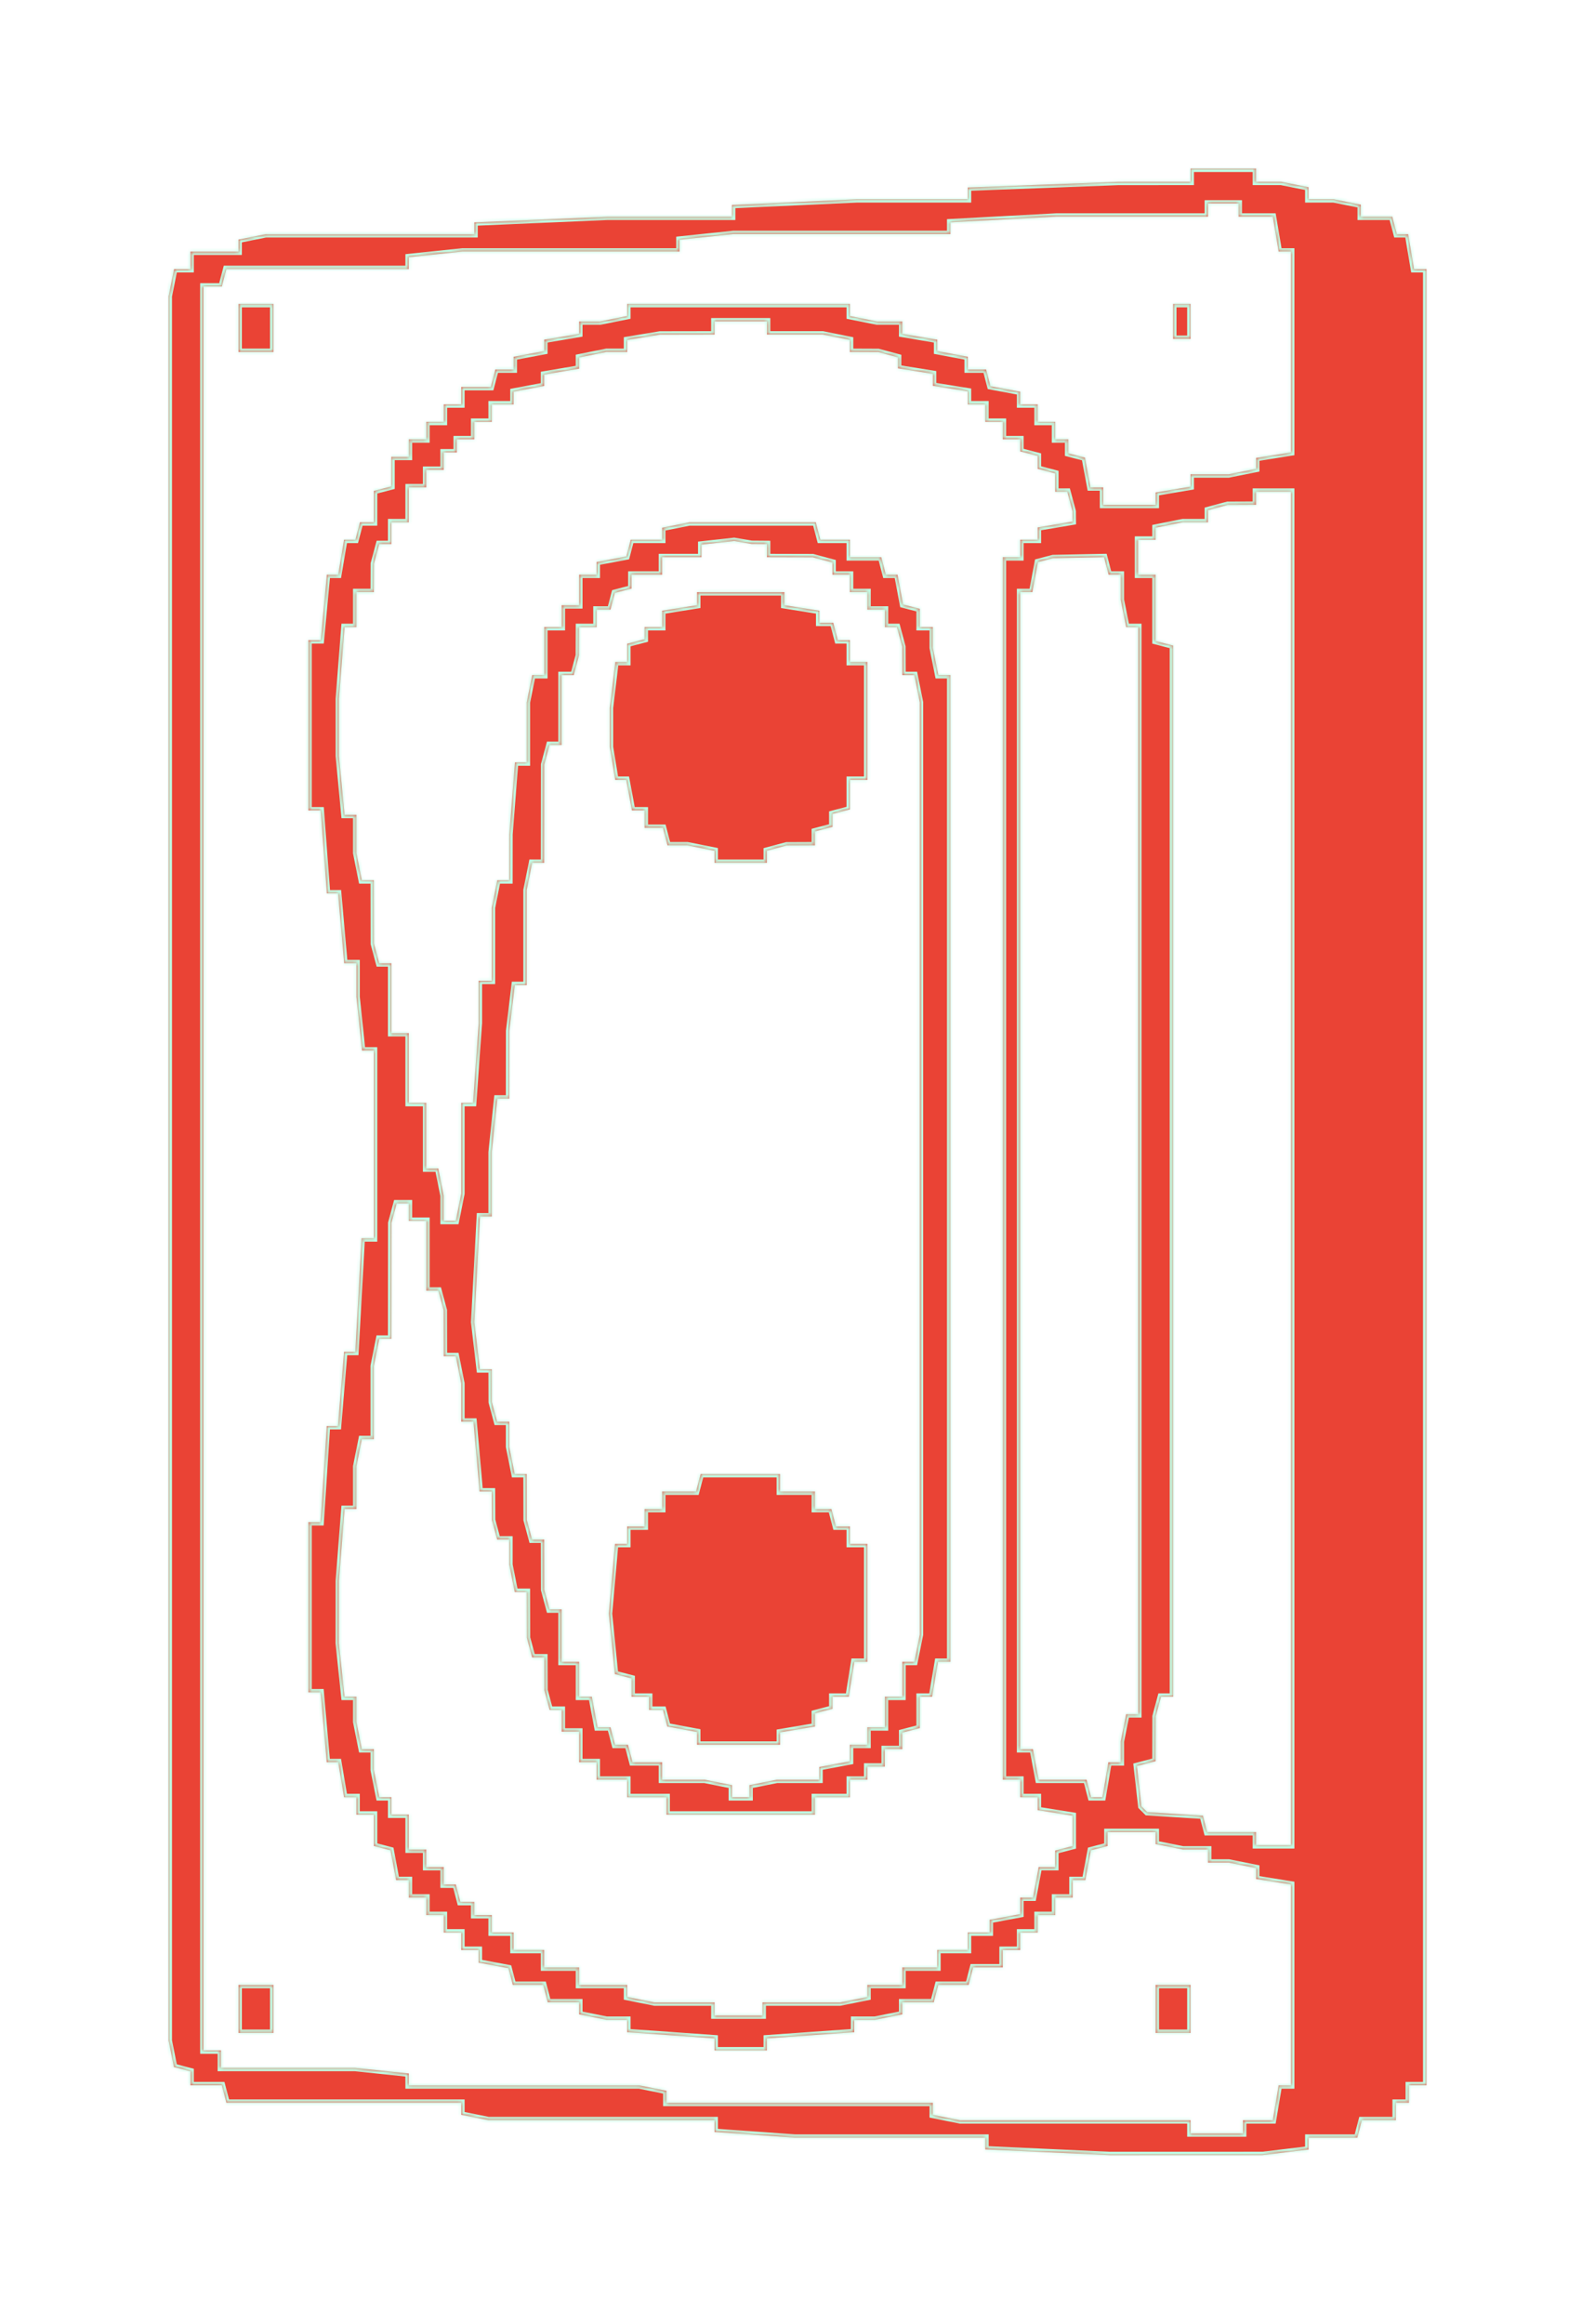
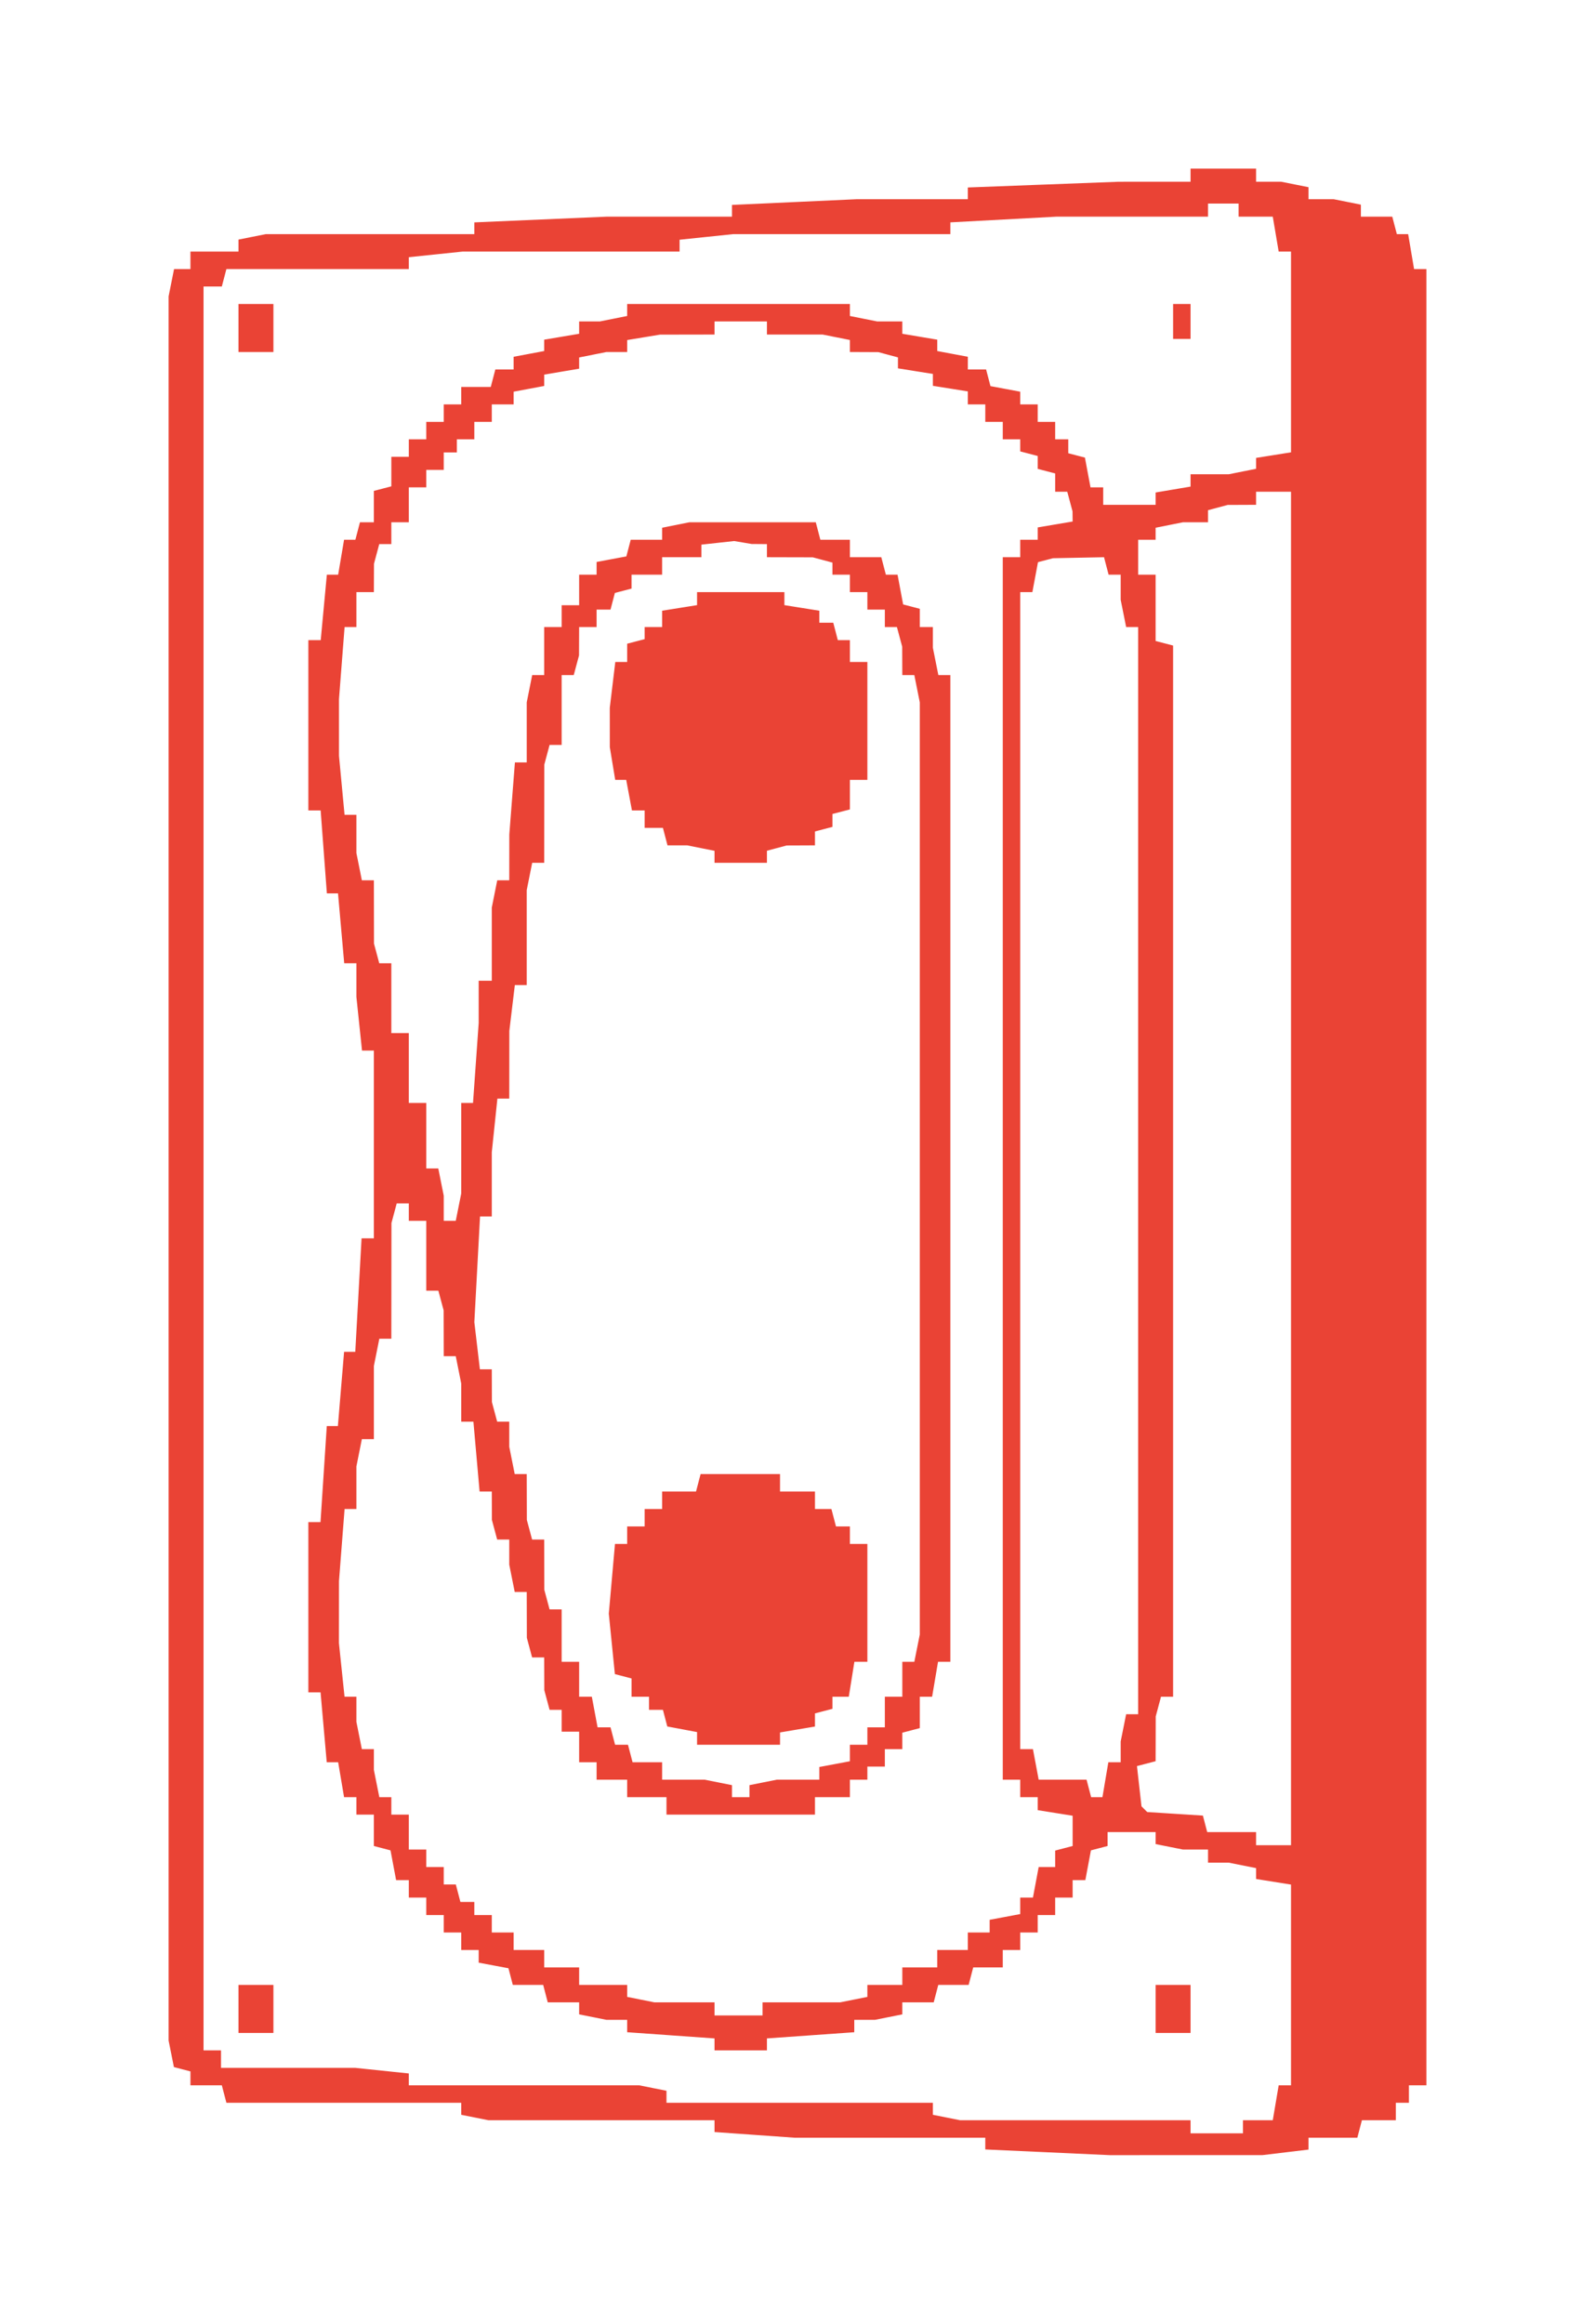
<svg xmlns="http://www.w3.org/2000/svg" width="473" height="689" viewBox="0 0 473 689" fill="none">
  <g filter="url(#filter0_d_305_1186)">
    <mask id="path-1-inside-1_305_1186" fill="white">
-       <path fill-rule="evenodd" clip-rule="evenodd" d="M353.062 47.942V49.884L342.378 49.887L331.693 49.891L309.352 50.738L287.01 51.586V53.323V55.062L270.497 55.067L253.984 55.071L235.529 55.915L217.073 56.759V58.5V60.24H198.499H179.926L160.293 61.089L140.66 61.938V63.678V65.418H109.738H78.817L74.769 66.227L70.722 67.036V68.816V70.596H63.599H56.476V73.185V75.774H54.047H51.619L50.809 79.82L50 83.865V342.446V601.028L50.786 604.958L51.574 608.889L54.024 609.53L56.476 610.171V612.233V614.297H61.13H65.784L66.461 616.886L67.139 619.475H101.957H136.774V621.255V623.035L140.822 623.844L144.869 624.653H178.381H211.892V626.4V628.149L223.748 628.989L235.602 629.831H263.897H292.191V631.571V633.312L310.647 634.156L329.102 635L351.767 634.994L374.432 634.987L381.232 634.17L388.031 633.353V631.593V629.831H395.276H402.52L403.197 627.242L403.875 624.653H408.905H413.934V622.064V619.475H415.877H417.819V616.886V614.297H420.41H423V345.035V75.774H421.171H419.343L418.467 70.596L417.591 65.418H415.914H414.236L413.558 62.829L412.881 60.24H408.228H403.573V58.46V56.68L399.526 55.871L395.478 55.062H391.755H388.031V53.282V51.502L383.984 50.693L379.937 49.884H376.213H372.49V47.942V46H362.776H353.062V47.942ZM367.309 58.298V60.24H372.376H377.442L378.318 65.418L379.193 70.596H381.022H382.851V100.355V130.113L377.67 130.942L372.49 131.77V133.384V134.999L368.442 135.808L364.395 136.617H358.729H353.062V138.445V140.273L347.882 141.148L342.701 142.023V143.851V145.678H334.931H327.16V143.089V140.5H325.275H323.392L322.563 136.089L321.736 131.677L319.267 131.032L316.799 130.386V128.324V126.261H314.856H312.913V123.672V121.082H310.323H307.733V118.493V115.904H305.142H302.552V114.021V112.139L298.138 111.31L293.724 110.483L293.079 108.016L292.433 105.548H289.722H287.01V103.665V101.782L282.477 100.932L277.944 100.081V98.398V96.714L272.764 95.839L267.583 94.964V93.136V91.308H263.86H260.136L256.089 90.499L252.042 89.69V87.91V86.13H219.016H185.99V87.91V89.69L181.942 90.499L177.895 91.308H174.819H171.743V93.136V94.964L166.562 95.839L161.382 96.714V98.398V100.081L156.849 100.932L152.316 101.782V103.665V105.548H149.604H146.893L146.216 108.137L145.539 110.726H141.156H136.774V113.315V115.904H134.184H131.594V118.493V121.082H129.003H126.413V123.672V126.261H123.823H121.233V128.85V131.439H118.642H116.052V135.818V140.199L113.462 140.876L110.872 141.553V146.204V150.857H108.807H106.744L106.067 153.446L105.389 156.035H103.711H102.033L101.158 161.213L100.282 166.391H98.607H96.929L96.019 176.1L95.108 185.809H93.277H91.444V211.052V236.295H93.267H95.088L96.011 248.593L96.933 260.891H98.587H100.241L101.158 271.247L102.075 281.604H103.883H105.691V286.591V291.581L106.522 299.537L107.355 307.494H109.113H110.872V335.326V363.159H109.047H107.221L106.289 379.988L105.358 396.816H103.698H102.039L101.12 407.82L100.203 418.823H98.556H96.909L95.977 433.063L95.046 447.303H93.246H91.444V472.546V497.789H93.252H95.061L95.977 508.146L96.894 518.502H98.588H100.282L101.158 523.68L102.033 528.858H103.862H105.691V531.447V534.036H108.281H110.872V538.689V543.34L113.34 543.986L115.809 544.631L116.636 549.042L117.465 553.454H119.348H121.233V556.043V558.632H123.823H126.413V561.221V563.81H129.003H131.594V566.399V568.988H134.184H136.774V571.577V574.166H139.365H141.955V576.05V577.932L146.369 578.761L150.783 579.588L151.427 582.055L152.074 584.523H156.577H161.08L161.758 587.112L162.435 589.701H167.088H171.743V591.481V593.261L175.79 594.07L179.838 594.879H182.914H185.99V596.717V598.555L198.941 599.473L211.892 600.391V602.166V603.94H219.663H227.434V602.166V600.391L240.385 599.473L253.337 598.555V596.717V594.879H256.413H259.489L263.536 594.07L267.583 593.261V591.481V589.701H272.238H276.892L277.569 587.112L278.246 584.523H282.749H287.253L287.93 581.933L288.607 579.344H292.99H297.372V576.755V574.166H299.962H302.552V571.577V568.988H305.142H307.733V566.399V563.81H310.323H312.913V561.221V558.632H315.503H318.094V556.043V553.454H319.978H321.861L322.69 549.042L323.518 544.631L325.986 543.986L328.455 543.34V541.278V539.214H335.578H342.701V540.994V542.774L346.749 543.583L350.796 544.392H354.52H358.243V546.334V548.276H361.319H364.395L368.442 549.085L372.49 549.894V551.508V553.123L377.67 553.951L382.851 554.78V584.538V614.297H381.022H379.193L378.318 619.475L377.442 624.653H373.023H368.604V626.595V628.536H360.833H353.062V626.595V624.653H318.903H284.744L280.697 623.844L276.649 623.035V621.255V619.475H237.148H197.646V617.695V615.915L193.599 615.106L189.551 614.297H155.392H121.233V612.539V610.782L113.271 609.95L105.311 609.119H85.426H65.542V606.529V603.94H62.951H60.361V342.446V80.952H63.073H65.784L66.461 78.363L67.139 75.774H94.186H121.233V74.016V72.26L129.194 71.427L137.154 70.596H169.343H201.531V68.838V67.081L209.492 66.249L217.452 65.418H249.642H281.83V63.675V61.932L297.575 61.086L313.32 60.24H335.781H358.243V58.298V56.356H362.776H367.309V58.298ZM70.722 93.25V100.37H75.903H81.083V93.25V86.13H75.903H70.722V93.25ZM347.882 91.308V96.487H350.472H353.062V91.308V86.13H350.472H347.882V91.308ZM227.434 93.25V95.192H235.691H243.947L247.994 96.001L252.042 96.81V98.59V100.37L256.251 100.388L260.46 100.405L263.374 101.186L266.288 101.966V103.592V105.217L271.469 106.045L276.649 106.874V108.634V110.395L281.83 111.223L287.01 112.052V113.978V115.904H289.601H292.191V118.493V121.082H294.781H297.372V123.672V126.261H299.962H302.552V128.051V129.843L305.142 130.52L307.733 131.197V133.109V135.021L310.323 135.698L312.913 136.375V139.084V141.795H314.704H316.497L317.278 144.708L318.059 147.62L318.076 149.124L318.094 150.629L312.913 151.504L307.733 152.379V154.207V156.035H305.142H302.552V158.624V161.213H299.962H297.372V342.446V523.68H299.962H302.552V526.269V528.858H305.142H307.733V530.784V532.711L312.913 533.539L318.094 534.367V538.853V543.34L315.503 544.017L312.913 544.694V547.133V549.57H310.467H308.021L307.171 554.101L306.32 558.632H304.436H302.552V561.077V563.521L298.019 564.372L293.486 565.223V567.105V568.988H290.248H287.01V571.577V574.166H282.477H277.944V576.755V579.344H272.764H267.583V581.933V584.523H262.403H257.222V586.302V588.082L253.175 588.892L249.128 589.701H237.633H226.139V591.642V593.584H219.016H211.892V591.642V589.701H202.988H194.084L190.037 588.892L185.99 588.082V586.302V584.523H178.866H171.743V581.933V579.344H166.562H161.382V576.755V574.166H156.849H152.316V571.577V568.988H149.078H145.84V566.399V563.81H143.25H140.66V561.868V559.927H138.595H136.532L135.855 557.337L135.177 554.748H133.385H131.594V552.159V549.57H129.003H126.413V546.981V544.392H123.823H121.233V539.214V534.036H118.642H116.052V531.447V528.858H114.271H112.49L111.681 524.813L110.872 520.767V517.693V514.618H109.091H107.31L106.5 510.573L105.691 506.527V502.806V499.084H103.932H102.175L101.342 491.126L100.51 483.17L100.518 473.974L100.526 464.779L101.357 454.099L102.189 443.419H103.94H105.691V437.108V430.798L106.5 426.752L107.31 422.707H109.091H110.872V411.865V401.024L111.681 396.978L112.49 392.933H114.271H116.052L116.07 375.78L116.087 358.628L116.868 355.715L117.649 352.802H119.441H121.233V355.392V357.981H123.823H126.413V368.337V378.693H128.204H129.997L130.778 381.606L131.559 384.518L131.576 391.315L131.594 398.111H133.375H135.155L135.965 402.156L136.774 406.202V411.865V417.529H138.582H140.39L141.307 427.885L142.224 438.241H144.032H145.84L145.858 442.448L145.875 446.656L146.656 449.568L147.437 452.481H149.23H151.021V456.203V459.924L151.83 463.97L152.64 468.015H154.421H156.201L156.22 474.811L156.236 481.608L157.017 484.52L157.798 487.433H159.591H161.382L161.4 492.288L161.417 497.142L162.198 500.055L162.979 502.967H164.771H166.562V506.204V509.44H169.153H171.743V513.971V518.502H174.333H176.924V521.091V523.68H181.457H185.99V526.269V528.858H191.818H197.646V531.447V534.036H219.663H241.681V531.447V528.858H246.861H252.042V526.269V523.68H254.632H257.222V521.738V519.796H259.812H262.403V517.207V514.618H264.993H267.583V512.181V509.742L270.174 509.065L272.764 508.388V503.736V499.084H274.593H276.421L277.297 493.906L278.172 488.728H280.001H281.83V342.446V196.165H280.049H278.268L277.459 192.12L276.649 188.074V185V181.925H274.707H272.764V179.214V176.505L270.295 175.859L267.827 175.214L266.999 170.803L266.17 166.391H264.437H262.705L262.027 163.802L261.35 161.213H256.696H252.042V158.624V156.035H247.66H243.277L242.6 153.446L241.923 150.857H223.185H204.445L200.398 151.666L196.351 152.475V154.255V156.035H191.696H187.043L186.396 158.502L185.751 160.969L181.337 161.797L176.924 162.625V164.507V166.391H174.333H171.743V170.922V175.452H169.153H166.562V178.689V181.925H163.972H161.382V189.045V196.165H159.601H157.82L157.011 200.21L156.201 204.256V213.156V222.055H154.45H152.699L151.868 232.735L151.036 243.415L151.029 250.211L151.021 257.008H149.24H147.459L146.65 261.053L145.84 265.098V275.94V286.782H143.898H141.955V293.055V299.33L141.113 311.178L140.272 323.028H138.523H136.774V336.459V349.89L135.965 353.935L135.155 357.981H133.375H131.594V354.259V350.537L130.784 346.492L129.975 342.446H128.194H126.413V332.737V323.028H123.823H121.233V312.672V302.316H118.642H116.052V291.96V281.604H114.261H112.468L111.687 278.691L110.906 275.778L110.89 266.393L110.872 257.008H109.091H107.31L106.5 252.962L105.691 248.917V243.253V237.59H103.936H102.18L101.355 228.852L100.529 220.114L100.527 211.699L100.526 203.285L101.357 192.605L102.189 181.925H103.94H105.691V176.747V171.569H108.281H110.872L110.89 167.362L110.906 163.155L111.687 160.242L112.468 157.329H114.261H116.052V154.093V150.857H118.642H121.233V145.678V140.5H123.823H126.413V137.911V135.322H129.003H131.594V132.733V130.144H133.536H135.479V128.202V126.261H138.069H140.66V123.672V121.082H143.25H145.84V118.493V115.904H149.078H152.316V114.021V112.139L156.849 111.288L161.382 110.438V108.755V107.071L166.562 106.195L171.743 105.32V103.654V101.988L175.79 101.179L179.838 100.37H182.914H185.99V98.598V96.826L190.846 96.023L195.703 95.22L203.798 95.206L211.892 95.192V93.25V91.308H219.663H227.434V93.25ZM382.851 342.446V543.098H377.67H372.49V541.156V539.214H365.245H358.001L357.361 536.769L356.721 534.323L348.466 533.798L340.211 533.272L339.361 532.423L338.512 531.575L337.839 525.61L337.167 519.646L339.934 518.923L342.701 518.2L342.72 511.554L342.736 504.909L343.517 501.997L344.298 499.084H346.091H347.882V343.245V187.405L345.292 186.728L342.701 186.051V176.221V166.391H340.111H337.521V161.213V156.035H340.111H342.701V154.255V152.475L346.749 151.666L350.796 150.857H354.52H358.243V149.066V147.275L361.157 146.494L364.071 145.713L368.28 145.697L372.49 145.678V143.737V141.795H377.67H382.851V342.446ZM225.168 157.311L227.434 157.329V159.271V161.213L234.233 161.231L241.033 161.248L243.947 162.028L246.861 162.809V164.601V166.391H249.451H252.042V168.98V171.569H254.632H257.222V174.158V176.747H259.812H262.403V179.336V181.925H264.194H265.986L266.767 184.838L267.548 187.75L267.565 191.958L267.583 196.165H269.364H271.145L271.954 200.21L272.764 204.256V342.446V480.637L271.954 484.682L271.145 488.728H269.364H267.583V493.906V499.084H264.993H262.403V503.615V508.146H259.812H257.222V510.735V513.324H254.632H252.042V515.769V518.213L247.509 519.064L242.976 519.914V521.796V523.68H236.662H230.348L226.301 524.489L222.253 525.298V527.078V528.858H219.663H217.073V527.078V525.298L213.026 524.489L208.978 523.68H202.664H196.351V521.091V518.502H191.969H187.586L186.909 515.913L186.232 513.324H184.319H182.406L181.729 510.735L181.051 508.146H179.132H177.212L176.362 503.615L175.511 499.084H173.627H171.743V493.906V488.728H169.153H166.562V480.96V473.193H164.771H162.979L162.198 470.281L161.417 467.368L161.4 459.924L161.382 452.481H159.591H157.798L157.017 449.568L156.236 446.656L156.22 439.859L156.201 433.063H154.421H152.64L151.83 429.018L151.021 424.972V421.251V417.529H149.23H147.437L146.656 414.616L145.875 411.703L145.858 406.849L145.84 401.994H144.076H142.311L141.49 395.004L140.667 388.015L141.511 372.35L142.352 356.686H144.097H145.84V347.167V337.648L146.672 329.691L147.505 321.734H149.262H151.021L151.032 311.701L151.043 301.669L151.86 294.872L152.677 288.076H154.439H156.201V273.998V259.92L157.011 255.875L157.82 251.829H159.601H161.382L161.4 237.266L161.417 222.703L162.198 219.79L162.979 216.877H164.771H166.562V206.521V196.165H168.354H170.146L170.927 193.252L171.708 190.34L171.725 186.132L171.743 181.925H174.333H176.924V179.336V176.747H178.988H181.051L181.697 174.277L182.344 171.808L184.814 171.162L187.285 170.517V168.454V166.391H191.818H196.351V163.802V161.213H202.179H208.007V159.349V157.486L212.864 156.952L217.72 156.42L220.311 156.857L222.901 157.294L225.168 157.311ZM328.079 163.802L328.757 166.391H330.549H332.34V170.113V173.834L333.15 177.88L333.959 181.925H335.74H337.521V343.094V504.262H335.74H333.959L333.15 508.307L332.34 512.353V515.427V518.502H330.512H328.683L327.807 523.68L326.932 528.858H325.255H323.576L322.899 526.269L322.221 523.68H315.121H308.021L307.171 519.149L306.32 514.618H304.436H302.552V343.094V171.569H304.351H306.149L306.983 167.125L307.817 162.681L310.042 162.097L312.266 161.513L319.834 161.363L327.402 161.213L328.079 163.802ZM206.712 173.495V175.422L201.531 176.25L196.351 177.078V179.502V181.925H193.76H191.17V183.716V185.507L188.58 186.184L185.99 186.861V189.571V192.281H184.227H182.466L181.648 199.078L180.831 205.874L180.835 211.699L180.838 217.525L181.64 222.379L182.443 227.234H184.073H185.701L186.552 231.764L187.403 236.295H189.286H191.17V238.884V241.473H193.882H196.593L197.27 244.062L197.948 246.651H200.873H203.798L207.845 247.46L211.892 248.27V250.05V251.829H219.663H227.434V250.039V248.248L230.348 247.467L233.262 246.686L237.471 246.67L241.681 246.651V244.588V242.526L244.271 241.849L246.861 241.172V239.26V237.348L249.451 236.671L252.042 235.994V231.613V227.234H254.632H257.222V209.757V192.281H254.632H252.042V189.045V185.809H250.25H248.458L247.781 183.22L247.103 180.631H245.04H242.976V178.855V177.078L237.795 176.25L232.615 175.422V173.495V171.569H219.663H206.712V173.495ZM207.087 435.652L206.41 438.241H201.38H196.351V440.83V443.419H193.76H191.17V446.008V448.597H188.58H185.99V451.186V453.775H184.182H182.374L181.458 464.114L180.542 474.453L181.442 483.412L182.342 492.372L184.814 493.018L187.285 493.664V496.373V499.084H189.875H192.465V501.026V502.967H194.53H196.593L197.239 505.435L197.884 507.902L202.298 508.729L206.712 509.558V511.44V513.324H219.016H231.319V511.496V509.668L236.5 508.793L241.681 507.918V505.968V504.02L244.271 503.343L246.861 502.666V500.874V499.084H249.286H251.71L252.539 493.906L253.368 488.728H255.295H257.222V471.252V453.775H254.632H252.042V451.186V448.597H249.977H247.914L247.237 446.008L246.559 443.419H244.119H241.681V440.83V438.241H236.5H231.319V435.652V433.063H219.541H207.765L207.087 435.652ZM70.722 591.642V598.762H75.903H81.083V591.642V584.523H75.903H70.722V591.642ZM342.701 591.642V598.762H347.882H353.062V591.642V584.523H347.882H342.701V591.642Z" />
-     </mask>
+       </mask>
    <path fill-rule="evenodd" clip-rule="evenodd" d="M353.062 47.942V49.884L342.378 49.887L331.693 49.891L309.352 50.738L287.01 51.586V53.323V55.062L270.497 55.067L253.984 55.071L235.529 55.915L217.073 56.759V58.5V60.24H198.499H179.926L160.293 61.089L140.66 61.938V63.678V65.418H109.738H78.817L74.769 66.227L70.722 67.036V68.816V70.596H63.599H56.476V73.185V75.774H54.047H51.619L50.809 79.82L50 83.865V342.446V601.028L50.786 604.958L51.574 608.889L54.024 609.53L56.476 610.171V612.233V614.297H61.13H65.784L66.461 616.886L67.139 619.475H101.957H136.774V621.255V623.035L140.822 623.844L144.869 624.653H178.381H211.892V626.4V628.149L223.748 628.989L235.602 629.831H263.897H292.191V631.571V633.312L310.647 634.156L329.102 635L351.767 634.994L374.432 634.987L381.232 634.17L388.031 633.353V631.593V629.831H395.276H402.52L403.197 627.242L403.875 624.653H408.905H413.934V622.064V619.475H415.877H417.819V616.886V614.297H420.41H423V345.035V75.774H421.171H419.343L418.467 70.596L417.591 65.418H415.914H414.236L413.558 62.829L412.881 60.24H408.228H403.573V58.46V56.68L399.526 55.871L395.478 55.062H391.755H388.031V53.282V51.502L383.984 50.693L379.937 49.884H376.213H372.49V47.942V46H362.776H353.062V47.942ZM367.309 58.298V60.24H372.376H377.442L378.318 65.418L379.193 70.596H381.022H382.851V100.355V130.113L377.67 130.942L372.49 131.77V133.384V134.999L368.442 135.808L364.395 136.617H358.729H353.062V138.445V140.273L347.882 141.148L342.701 142.023V143.851V145.678H334.931H327.16V143.089V140.5H325.275H323.392L322.563 136.089L321.736 131.677L319.267 131.032L316.799 130.386V128.324V126.261H314.856H312.913V123.672V121.082H310.323H307.733V118.493V115.904H305.142H302.552V114.021V112.139L298.138 111.31L293.724 110.483L293.079 108.016L292.433 105.548H289.722H287.01V103.665V101.782L282.477 100.932L277.944 100.081V98.398V96.714L272.764 95.839L267.583 94.964V93.136V91.308H263.86H260.136L256.089 90.499L252.042 89.69V87.91V86.13H219.016H185.99V87.91V89.69L181.942 90.499L177.895 91.308H174.819H171.743V93.136V94.964L166.562 95.839L161.382 96.714V98.398V100.081L156.849 100.932L152.316 101.782V103.665V105.548H149.604H146.893L146.216 108.137L145.539 110.726H141.156H136.774V113.315V115.904H134.184H131.594V118.493V121.082H129.003H126.413V123.672V126.261H123.823H121.233V128.85V131.439H118.642H116.052V135.818V140.199L113.462 140.876L110.872 141.553V146.204V150.857H108.807H106.744L106.067 153.446L105.389 156.035H103.711H102.033L101.158 161.213L100.282 166.391H98.607H96.929L96.019 176.1L95.108 185.809H93.277H91.444V211.052V236.295H93.267H95.088L96.011 248.593L96.933 260.891H98.587H100.241L101.158 271.247L102.075 281.604H103.883H105.691V286.591V291.581L106.522 299.537L107.355 307.494H109.113H110.872V335.326V363.159H109.047H107.221L106.289 379.988L105.358 396.816H103.698H102.039L101.12 407.82L100.203 418.823H98.556H96.909L95.977 433.063L95.046 447.303H93.246H91.444V472.546V497.789H93.252H95.061L95.977 508.146L96.894 518.502H98.588H100.282L101.158 523.68L102.033 528.858H103.862H105.691V531.447V534.036H108.281H110.872V538.689V543.34L113.34 543.986L115.809 544.631L116.636 549.042L117.465 553.454H119.348H121.233V556.043V558.632H123.823H126.413V561.221V563.81H129.003H131.594V566.399V568.988H134.184H136.774V571.577V574.166H139.365H141.955V576.05V577.932L146.369 578.761L150.783 579.588L151.427 582.055L152.074 584.523H156.577H161.08L161.758 587.112L162.435 589.701H167.088H171.743V591.481V593.261L175.79 594.07L179.838 594.879H182.914H185.99V596.717V598.555L198.941 599.473L211.892 600.391V602.166V603.94H219.663H227.434V602.166V600.391L240.385 599.473L253.337 598.555V596.717V594.879H256.413H259.489L263.536 594.07L267.583 593.261V591.481V589.701H272.238H276.892L277.569 587.112L278.246 584.523H282.749H287.253L287.93 581.933L288.607 579.344H292.99H297.372V576.755V574.166H299.962H302.552V571.577V568.988H305.142H307.733V566.399V563.81H310.323H312.913V561.221V558.632H315.503H318.094V556.043V553.454H319.978H321.861L322.69 549.042L323.518 544.631L325.986 543.986L328.455 543.34V541.278V539.214H335.578H342.701V540.994V542.774L346.749 543.583L350.796 544.392H354.52H358.243V546.334V548.276H361.319H364.395L368.442 549.085L372.49 549.894V551.508V553.123L377.67 553.951L382.851 554.78V584.538V614.297H381.022H379.193L378.318 619.475L377.442 624.653H373.023H368.604V626.595V628.536H360.833H353.062V626.595V624.653H318.903H284.744L280.697 623.844L276.649 623.035V621.255V619.475H237.148H197.646V617.695V615.915L193.599 615.106L189.551 614.297H155.392H121.233V612.539V610.782L113.271 609.95L105.311 609.119H85.426H65.542V606.529V603.94H62.951H60.361V342.446V80.952H63.073H65.784L66.461 78.363L67.139 75.774H94.186H121.233V74.016V72.26L129.194 71.427L137.154 70.596H169.343H201.531V68.838V67.081L209.492 66.249L217.452 65.418H249.642H281.83V63.675V61.932L297.575 61.086L313.32 60.24H335.781H358.243V58.298V56.356H362.776H367.309V58.298ZM70.722 93.25V100.37H75.903H81.083V93.25V86.13H75.903H70.722V93.25ZM347.882 91.308V96.487H350.472H353.062V91.308V86.13H350.472H347.882V91.308ZM227.434 93.25V95.192H235.691H243.947L247.994 96.001L252.042 96.81V98.59V100.37L256.251 100.388L260.46 100.405L263.374 101.186L266.288 101.966V103.592V105.217L271.469 106.045L276.649 106.874V108.634V110.395L281.83 111.223L287.01 112.052V113.978V115.904H289.601H292.191V118.493V121.082H294.781H297.372V123.672V126.261H299.962H302.552V128.051V129.843L305.142 130.52L307.733 131.197V133.109V135.021L310.323 135.698L312.913 136.375V139.084V141.795H314.704H316.497L317.278 144.708L318.059 147.62L318.076 149.124L318.094 150.629L312.913 151.504L307.733 152.379V154.207V156.035H305.142H302.552V158.624V161.213H299.962H297.372V342.446V523.68H299.962H302.552V526.269V528.858H305.142H307.733V530.784V532.711L312.913 533.539L318.094 534.367V538.853V543.34L315.503 544.017L312.913 544.694V547.133V549.57H310.467H308.021L307.171 554.101L306.32 558.632H304.436H302.552V561.077V563.521L298.019 564.372L293.486 565.223V567.105V568.988H290.248H287.01V571.577V574.166H282.477H277.944V576.755V579.344H272.764H267.583V581.933V584.523H262.403H257.222V586.302V588.082L253.175 588.892L249.128 589.701H237.633H226.139V591.642V593.584H219.016H211.892V591.642V589.701H202.988H194.084L190.037 588.892L185.99 588.082V586.302V584.523H178.866H171.743V581.933V579.344H166.562H161.382V576.755V574.166H156.849H152.316V571.577V568.988H149.078H145.84V566.399V563.81H143.25H140.66V561.868V559.927H138.595H136.532L135.855 557.337L135.177 554.748H133.385H131.594V552.159V549.57H129.003H126.413V546.981V544.392H123.823H121.233V539.214V534.036H118.642H116.052V531.447V528.858H114.271H112.49L111.681 524.813L110.872 520.767V517.693V514.618H109.091H107.31L106.5 510.573L105.691 506.527V502.806V499.084H103.932H102.175L101.342 491.126L100.51 483.17L100.518 473.974L100.526 464.779L101.357 454.099L102.189 443.419H103.94H105.691V437.108V430.798L106.5 426.752L107.31 422.707H109.091H110.872V411.865V401.024L111.681 396.978L112.49 392.933H114.271H116.052L116.07 375.78L116.087 358.628L116.868 355.715L117.649 352.802H119.441H121.233V355.392V357.981H123.823H126.413V368.337V378.693H128.204H129.997L130.778 381.606L131.559 384.518L131.576 391.315L131.594 398.111H133.375H135.155L135.965 402.156L136.774 406.202V411.865V417.529H138.582H140.39L141.307 427.885L142.224 438.241H144.032H145.84L145.858 442.448L145.875 446.656L146.656 449.568L147.437 452.481H149.23H151.021V456.203V459.924L151.83 463.97L152.64 468.015H154.421H156.201L156.22 474.811L156.236 481.608L157.017 484.52L157.798 487.433H159.591H161.382L161.4 492.288L161.417 497.142L162.198 500.055L162.979 502.967H164.771H166.562V506.204V509.44H169.153H171.743V513.971V518.502H174.333H176.924V521.091V523.68H181.457H185.99V526.269V528.858H191.818H197.646V531.447V534.036H219.663H241.681V531.447V528.858H246.861H252.042V526.269V523.68H254.632H257.222V521.738V519.796H259.812H262.403V517.207V514.618H264.993H267.583V512.181V509.742L270.174 509.065L272.764 508.388V503.736V499.084H274.593H276.421L277.297 493.906L278.172 488.728H280.001H281.83V342.446V196.165H280.049H278.268L277.459 192.12L276.649 188.074V185V181.925H274.707H272.764V179.214V176.505L270.295 175.859L267.827 175.214L266.999 170.803L266.17 166.391H264.437H262.705L262.027 163.802L261.35 161.213H256.696H252.042V158.624V156.035H247.66H243.277L242.6 153.446L241.923 150.857H223.185H204.445L200.398 151.666L196.351 152.475V154.255V156.035H191.696H187.043L186.396 158.502L185.751 160.969L181.337 161.797L176.924 162.625V164.507V166.391H174.333H171.743V170.922V175.452H169.153H166.562V178.689V181.925H163.972H161.382V189.045V196.165H159.601H157.82L157.011 200.21L156.201 204.256V213.156V222.055H154.45H152.699L151.868 232.735L151.036 243.415L151.029 250.211L151.021 257.008H149.24H147.459L146.65 261.053L145.84 265.098V275.94V286.782H143.898H141.955V293.055V299.33L141.113 311.178L140.272 323.028H138.523H136.774V336.459V349.89L135.965 353.935L135.155 357.981H133.375H131.594V354.259V350.537L130.784 346.492L129.975 342.446H128.194H126.413V332.737V323.028H123.823H121.233V312.672V302.316H118.642H116.052V291.96V281.604H114.261H112.468L111.687 278.691L110.906 275.778L110.89 266.393L110.872 257.008H109.091H107.31L106.5 252.962L105.691 248.917V243.253V237.59H103.936H102.18L101.355 228.852L100.529 220.114L100.527 211.699L100.526 203.285L101.357 192.605L102.189 181.925H103.94H105.691V176.747V171.569H108.281H110.872L110.89 167.362L110.906 163.155L111.687 160.242L112.468 157.329H114.261H116.052V154.093V150.857H118.642H121.233V145.678V140.5H123.823H126.413V137.911V135.322H129.003H131.594V132.733V130.144H133.536H135.479V128.202V126.261H138.069H140.66V123.672V121.082H143.25H145.84V118.493V115.904H149.078H152.316V114.021V112.139L156.849 111.288L161.382 110.438V108.755V107.071L166.562 106.195L171.743 105.32V103.654V101.988L175.79 101.179L179.838 100.37H182.914H185.99V98.598V96.826L190.846 96.023L195.703 95.22L203.798 95.206L211.892 95.192V93.25V91.308H219.663H227.434V93.25ZM382.851 342.446V543.098H377.67H372.49V541.156V539.214H365.245H358.001L357.361 536.769L356.721 534.323L348.466 533.798L340.211 533.272L339.361 532.423L338.512 531.575L337.839 525.61L337.167 519.646L339.934 518.923L342.701 518.2L342.72 511.554L342.736 504.909L343.517 501.997L344.298 499.084H346.091H347.882V343.245V187.405L345.292 186.728L342.701 186.051V176.221V166.391H340.111H337.521V161.213V156.035H340.111H342.701V154.255V152.475L346.749 151.666L350.796 150.857H354.52H358.243V149.066V147.275L361.157 146.494L364.071 145.713L368.28 145.697L372.49 145.678V143.737V141.795H377.67H382.851V342.446ZM225.168 157.311L227.434 157.329V159.271V161.213L234.233 161.231L241.033 161.248L243.947 162.028L246.861 162.809V164.601V166.391H249.451H252.042V168.98V171.569H254.632H257.222V174.158V176.747H259.812H262.403V179.336V181.925H264.194H265.986L266.767 184.838L267.548 187.75L267.565 191.958L267.583 196.165H269.364H271.145L271.954 200.21L272.764 204.256V342.446V480.637L271.954 484.682L271.145 488.728H269.364H267.583V493.906V499.084H264.993H262.403V503.615V508.146H259.812H257.222V510.735V513.324H254.632H252.042V515.769V518.213L247.509 519.064L242.976 519.914V521.796V523.68H236.662H230.348L226.301 524.489L222.253 525.298V527.078V528.858H219.663H217.073V527.078V525.298L213.026 524.489L208.978 523.68H202.664H196.351V521.091V518.502H191.969H187.586L186.909 515.913L186.232 513.324H184.319H182.406L181.729 510.735L181.051 508.146H179.132H177.212L176.362 503.615L175.511 499.084H173.627H171.743V493.906V488.728H169.153H166.562V480.96V473.193H164.771H162.979L162.198 470.281L161.417 467.368L161.4 459.924L161.382 452.481H159.591H157.798L157.017 449.568L156.236 446.656L156.22 439.859L156.201 433.063H154.421H152.64L151.83 429.018L151.021 424.972V421.251V417.529H149.23H147.437L146.656 414.616L145.875 411.703L145.858 406.849L145.84 401.994H144.076H142.311L141.49 395.004L140.667 388.015L141.511 372.35L142.352 356.686H144.097H145.84V347.167V337.648L146.672 329.691L147.505 321.734H149.262H151.021L151.032 311.701L151.043 301.669L151.86 294.872L152.677 288.076H154.439H156.201V273.998V259.92L157.011 255.875L157.82 251.829H159.601H161.382L161.4 237.266L161.417 222.703L162.198 219.79L162.979 216.877H164.771H166.562V206.521V196.165H168.354H170.146L170.927 193.252L171.708 190.34L171.725 186.132L171.743 181.925H174.333H176.924V179.336V176.747H178.988H181.051L181.697 174.277L182.344 171.808L184.814 171.162L187.285 170.517V168.454V166.391H191.818H196.351V163.802V161.213H202.179H208.007V159.349V157.486L212.864 156.952L217.72 156.42L220.311 156.857L222.901 157.294L225.168 157.311ZM328.079 163.802L328.757 166.391H330.549H332.34V170.113V173.834L333.15 177.88L333.959 181.925H335.74H337.521V343.094V504.262H335.74H333.959L333.15 508.307L332.34 512.353V515.427V518.502H330.512H328.683L327.807 523.68L326.932 528.858H325.255H323.576L322.899 526.269L322.221 523.68H315.121H308.021L307.171 519.149L306.32 514.618H304.436H302.552V343.094V171.569H304.351H306.149L306.983 167.125L307.817 162.681L310.042 162.097L312.266 161.513L319.834 161.363L327.402 161.213L328.079 163.802ZM206.712 173.495V175.422L201.531 176.25L196.351 177.078V179.502V181.925H193.76H191.17V183.716V185.507L188.58 186.184L185.99 186.861V189.571V192.281H184.227H182.466L181.648 199.078L180.831 205.874L180.835 211.699L180.838 217.525L181.64 222.379L182.443 227.234H184.073H185.701L186.552 231.764L187.403 236.295H189.286H191.17V238.884V241.473H193.882H196.593L197.27 244.062L197.948 246.651H200.873H203.798L207.845 247.46L211.892 248.27V250.05V251.829H219.663H227.434V250.039V248.248L230.348 247.467L233.262 246.686L237.471 246.67L241.681 246.651V244.588V242.526L244.271 241.849L246.861 241.172V239.26V237.348L249.451 236.671L252.042 235.994V231.613V227.234H254.632H257.222V209.757V192.281H254.632H252.042V189.045V185.809H250.25H248.458L247.781 183.22L247.103 180.631H245.04H242.976V178.855V177.078L237.795 176.25L232.615 175.422V173.495V171.569H219.663H206.712V173.495ZM207.087 435.652L206.41 438.241H201.38H196.351V440.83V443.419H193.76H191.17V446.008V448.597H188.58H185.99V451.186V453.775H184.182H182.374L181.458 464.114L180.542 474.453L181.442 483.412L182.342 492.372L184.814 493.018L187.285 493.664V496.373V499.084H189.875H192.465V501.026V502.967H194.53H196.593L197.239 505.435L197.884 507.902L202.298 508.729L206.712 509.558V511.44V513.324H219.016H231.319V511.496V509.668L236.5 508.793L241.681 507.918V505.968V504.02L244.271 503.343L246.861 502.666V500.874V499.084H249.286H251.71L252.539 493.906L253.368 488.728H255.295H257.222V471.252V453.775H254.632H252.042V451.186V448.597H249.977H247.914L247.237 446.008L246.559 443.419H244.119H241.681V440.83V438.241H236.5H231.319V435.652V433.063H219.541H207.765L207.087 435.652ZM70.722 591.642V598.762H75.903H81.083V591.642V584.523H75.903H70.722V591.642ZM342.701 591.642V598.762H347.882H353.062V591.642V584.523H347.882H342.701V591.642Z" fill="#EA4335" />
-     <path fill-rule="evenodd" clip-rule="evenodd" d="M353.062 47.942V49.884L342.378 49.887L331.693 49.891L309.352 50.738L287.01 51.586V53.323V55.062L270.497 55.067L253.984 55.071L235.529 55.915L217.073 56.759V58.5V60.24H198.499H179.926L160.293 61.089L140.66 61.938V63.678V65.418H109.738H78.817L74.769 66.227L70.722 67.036V68.816V70.596H63.599H56.476V73.185V75.774H54.047H51.619L50.809 79.82L50 83.865V342.446V601.028L50.786 604.958L51.574 608.889L54.024 609.53L56.476 610.171V612.233V614.297H61.13H65.784L66.461 616.886L67.139 619.475H101.957H136.774V621.255V623.035L140.822 623.844L144.869 624.653H178.381H211.892V626.4V628.149L223.748 628.989L235.602 629.831H263.897H292.191V631.571V633.312L310.647 634.156L329.102 635L351.767 634.994L374.432 634.987L381.232 634.17L388.031 633.353V631.593V629.831H395.276H402.52L403.197 627.242L403.875 624.653H408.905H413.934V622.064V619.475H415.877H417.819V616.886V614.297H420.41H423V345.035V75.774H421.171H419.343L418.467 70.596L417.591 65.418H415.914H414.236L413.558 62.829L412.881 60.24H408.228H403.573V58.46V56.68L399.526 55.871L395.478 55.062H391.755H388.031V53.282V51.502L383.984 50.693L379.937 49.884H376.213H372.49V47.942V46H362.776H353.062V47.942ZM367.309 58.298V60.24H372.376H377.442L378.318 65.418L379.193 70.596H381.022H382.851V100.355V130.113L377.67 130.942L372.49 131.77V133.384V134.999L368.442 135.808L364.395 136.617H358.729H353.062V138.445V140.273L347.882 141.148L342.701 142.023V143.851V145.678H334.931H327.16V143.089V140.5H325.275H323.392L322.563 136.089L321.736 131.677L319.267 131.032L316.799 130.386V128.324V126.261H314.856H312.913V123.672V121.082H310.323H307.733V118.493V115.904H305.142H302.552V114.021V112.139L298.138 111.31L293.724 110.483L293.079 108.016L292.433 105.548H289.722H287.01V103.665V101.782L282.477 100.932L277.944 100.081V98.398V96.714L272.764 95.839L267.583 94.964V93.136V91.308H263.86H260.136L256.089 90.499L252.042 89.69V87.91V86.13H219.016H185.99V87.91V89.69L181.942 90.499L177.895 91.308H174.819H171.743V93.136V94.964L166.562 95.839L161.382 96.714V98.398V100.081L156.849 100.932L152.316 101.782V103.665V105.548H149.604H146.893L146.216 108.137L145.539 110.726H141.156H136.774V113.315V115.904H134.184H131.594V118.493V121.082H129.003H126.413V123.672V126.261H123.823H121.233V128.85V131.439H118.642H116.052V135.818V140.199L113.462 140.876L110.872 141.553V146.204V150.857H108.807H106.744L106.067 153.446L105.389 156.035H103.711H102.033L101.158 161.213L100.282 166.391H98.607H96.929L96.019 176.1L95.108 185.809H93.277H91.444V211.052V236.295H93.267H95.088L96.011 248.593L96.933 260.891H98.587H100.241L101.158 271.247L102.075 281.604H103.883H105.691V286.591V291.581L106.522 299.537L107.355 307.494H109.113H110.872V335.326V363.159H109.047H107.221L106.289 379.988L105.358 396.816H103.698H102.039L101.12 407.82L100.203 418.823H98.556H96.909L95.977 433.063L95.046 447.303H93.246H91.444V472.546V497.789H93.252H95.061L95.977 508.146L96.894 518.502H98.588H100.282L101.158 523.68L102.033 528.858H103.862H105.691V531.447V534.036H108.281H110.872V538.689V543.34L113.34 543.986L115.809 544.631L116.636 549.042L117.465 553.454H119.348H121.233V556.043V558.632H123.823H126.413V561.221V563.81H129.003H131.594V566.399V568.988H134.184H136.774V571.577V574.166H139.365H141.955V576.05V577.932L146.369 578.761L150.783 579.588L151.427 582.055L152.074 584.523H156.577H161.08L161.758 587.112L162.435 589.701H167.088H171.743V591.481V593.261L175.79 594.07L179.838 594.879H182.914H185.99V596.717V598.555L198.941 599.473L211.892 600.391V602.166V603.94H219.663H227.434V602.166V600.391L240.385 599.473L253.337 598.555V596.717V594.879H256.413H259.489L263.536 594.07L267.583 593.261V591.481V589.701H272.238H276.892L277.569 587.112L278.246 584.523H282.749H287.253L287.93 581.933L288.607 579.344H292.99H297.372V576.755V574.166H299.962H302.552V571.577V568.988H305.142H307.733V566.399V563.81H310.323H312.913V561.221V558.632H315.503H318.094V556.043V553.454H319.978H321.861L322.69 549.042L323.518 544.631L325.986 543.986L328.455 543.34V541.278V539.214H335.578H342.701V540.994V542.774L346.749 543.583L350.796 544.392H354.52H358.243V546.334V548.276H361.319H364.395L368.442 549.085L372.49 549.894V551.508V553.123L377.67 553.951L382.851 554.78V584.538V614.297H381.022H379.193L378.318 619.475L377.442 624.653H373.023H368.604V626.595V628.536H360.833H353.062V626.595V624.653H318.903H284.744L280.697 623.844L276.649 623.035V621.255V619.475H237.148H197.646V617.695V615.915L193.599 615.106L189.551 614.297H155.392H121.233V612.539V610.782L113.271 609.95L105.311 609.119H85.426H65.542V606.529V603.94H62.951H60.361V342.446V80.952H63.073H65.784L66.461 78.363L67.139 75.774H94.186H121.233V74.016V72.26L129.194 71.427L137.154 70.596H169.343H201.531V68.838V67.081L209.492 66.249L217.452 65.418H249.642H281.83V63.675V61.932L297.575 61.086L313.32 60.24H335.781H358.243V58.298V56.356H362.776H367.309V58.298ZM70.722 93.25V100.37H75.903H81.083V93.25V86.13H75.903H70.722V93.25ZM347.882 91.308V96.487H350.472H353.062V91.308V86.13H350.472H347.882V91.308ZM227.434 93.25V95.192H235.691H243.947L247.994 96.001L252.042 96.81V98.59V100.37L256.251 100.388L260.46 100.405L263.374 101.186L266.288 101.966V103.592V105.217L271.469 106.045L276.649 106.874V108.634V110.395L281.83 111.223L287.01 112.052V113.978V115.904H289.601H292.191V118.493V121.082H294.781H297.372V123.672V126.261H299.962H302.552V128.051V129.843L305.142 130.52L307.733 131.197V133.109V135.021L310.323 135.698L312.913 136.375V139.084V141.795H314.704H316.497L317.278 144.708L318.059 147.62L318.076 149.124L318.094 150.629L312.913 151.504L307.733 152.379V154.207V156.035H305.142H302.552V158.624V161.213H299.962H297.372V342.446V523.68H299.962H302.552V526.269V528.858H305.142H307.733V530.784V532.711L312.913 533.539L318.094 534.367V538.853V543.34L315.503 544.017L312.913 544.694V547.133V549.57H310.467H308.021L307.171 554.101L306.32 558.632H304.436H302.552V561.077V563.521L298.019 564.372L293.486 565.223V567.105V568.988H290.248H287.01V571.577V574.166H282.477H277.944V576.755V579.344H272.764H267.583V581.933V584.523H262.403H257.222V586.302V588.082L253.175 588.892L249.128 589.701H237.633H226.139V591.642V593.584H219.016H211.892V591.642V589.701H202.988H194.084L190.037 588.892L185.99 588.082V586.302V584.523H178.866H171.743V581.933V579.344H166.562H161.382V576.755V574.166H156.849H152.316V571.577V568.988H149.078H145.84V566.399V563.81H143.25H140.66V561.868V559.927H138.595H136.532L135.855 557.337L135.177 554.748H133.385H131.594V552.159V549.57H129.003H126.413V546.981V544.392H123.823H121.233V539.214V534.036H118.642H116.052V531.447V528.858H114.271H112.49L111.681 524.813L110.872 520.767V517.693V514.618H109.091H107.31L106.5 510.573L105.691 506.527V502.806V499.084H103.932H102.175L101.342 491.126L100.51 483.17L100.518 473.974L100.526 464.779L101.357 454.099L102.189 443.419H103.94H105.691V437.108V430.798L106.5 426.752L107.31 422.707H109.091H110.872V411.865V401.024L111.681 396.978L112.49 392.933H114.271H116.052L116.07 375.78L116.087 358.628L116.868 355.715L117.649 352.802H119.441H121.233V355.392V357.981H123.823H126.413V368.337V378.693H128.204H129.997L130.778 381.606L131.559 384.518L131.576 391.315L131.594 398.111H133.375H135.155L135.965 402.156L136.774 406.202V411.865V417.529H138.582H140.39L141.307 427.885L142.224 438.241H144.032H145.84L145.858 442.448L145.875 446.656L146.656 449.568L147.437 452.481H149.23H151.021V456.203V459.924L151.83 463.97L152.64 468.015H154.421H156.201L156.22 474.811L156.236 481.608L157.017 484.52L157.798 487.433H159.591H161.382L161.4 492.288L161.417 497.142L162.198 500.055L162.979 502.967H164.771H166.562V506.204V509.44H169.153H171.743V513.971V518.502H174.333H176.924V521.091V523.68H181.457H185.99V526.269V528.858H191.818H197.646V531.447V534.036H219.663H241.681V531.447V528.858H246.861H252.042V526.269V523.68H254.632H257.222V521.738V519.796H259.812H262.403V517.207V514.618H264.993H267.583V512.181V509.742L270.174 509.065L272.764 508.388V503.736V499.084H274.593H276.421L277.297 493.906L278.172 488.728H280.001H281.83V342.446V196.165H280.049H278.268L277.459 192.12L276.649 188.074V185V181.925H274.707H272.764V179.214V176.505L270.295 175.859L267.827 175.214L266.999 170.803L266.17 166.391H264.437H262.705L262.027 163.802L261.35 161.213H256.696H252.042V158.624V156.035H247.66H243.277L242.6 153.446L241.923 150.857H223.185H204.445L200.398 151.666L196.351 152.475V154.255V156.035H191.696H187.043L186.396 158.502L185.751 160.969L181.337 161.797L176.924 162.625V164.507V166.391H174.333H171.743V170.922V175.452H169.153H166.562V178.689V181.925H163.972H161.382V189.045V196.165H159.601H157.82L157.011 200.21L156.201 204.256V213.156V222.055H154.45H152.699L151.868 232.735L151.036 243.415L151.029 250.211L151.021 257.008H149.24H147.459L146.65 261.053L145.84 265.098V275.94V286.782H143.898H141.955V293.055V299.33L141.113 311.178L140.272 323.028H138.523H136.774V336.459V349.89L135.965 353.935L135.155 357.981H133.375H131.594V354.259V350.537L130.784 346.492L129.975 342.446H128.194H126.413V332.737V323.028H123.823H121.233V312.672V302.316H118.642H116.052V291.96V281.604H114.261H112.468L111.687 278.691L110.906 275.778L110.89 266.393L110.872 257.008H109.091H107.31L106.5 252.962L105.691 248.917V243.253V237.59H103.936H102.18L101.355 228.852L100.529 220.114L100.527 211.699L100.526 203.285L101.357 192.605L102.189 181.925H103.94H105.691V176.747V171.569H108.281H110.872L110.89 167.362L110.906 163.155L111.687 160.242L112.468 157.329H114.261H116.052V154.093V150.857H118.642H121.233V145.678V140.5H123.823H126.413V137.911V135.322H129.003H131.594V132.733V130.144H133.536H135.479V128.202V126.261H138.069H140.66V123.672V121.082H143.25H145.84V118.493V115.904H149.078H152.316V114.021V112.139L156.849 111.288L161.382 110.438V108.755V107.071L166.562 106.195L171.743 105.32V103.654V101.988L175.79 101.179L179.838 100.37H182.914H185.99V98.598V96.826L190.846 96.023L195.703 95.22L203.798 95.206L211.892 95.192V93.25V91.308H219.663H227.434V93.25ZM382.851 342.446V543.098H377.67H372.49V541.156V539.214H365.245H358.001L357.361 536.769L356.721 534.323L348.466 533.798L340.211 533.272L339.361 532.423L338.512 531.575L337.839 525.61L337.167 519.646L339.934 518.923L342.701 518.2L342.72 511.554L342.736 504.909L343.517 501.997L344.298 499.084H346.091H347.882V343.245V187.405L345.292 186.728L342.701 186.051V176.221V166.391H340.111H337.521V161.213V156.035H340.111H342.701V154.255V152.475L346.749 151.666L350.796 150.857H354.52H358.243V149.066V147.275L361.157 146.494L364.071 145.713L368.28 145.697L372.49 145.678V143.737V141.795H377.67H382.851V342.446ZM225.168 157.311L227.434 157.329V159.271V161.213L234.233 161.231L241.033 161.248L243.947 162.028L246.861 162.809V164.601V166.391H249.451H252.042V168.98V171.569H254.632H257.222V174.158V176.747H259.812H262.403V179.336V181.925H264.194H265.986L266.767 184.838L267.548 187.75L267.565 191.958L267.583 196.165H269.364H271.145L271.954 200.21L272.764 204.256V342.446V480.637L271.954 484.682L271.145 488.728H269.364H267.583V493.906V499.084H264.993H262.403V503.615V508.146H259.812H257.222V510.735V513.324H254.632H252.042V515.769V518.213L247.509 519.064L242.976 519.914V521.796V523.68H236.662H230.348L226.301 524.489L222.253 525.298V527.078V528.858H219.663H217.073V527.078V525.298L213.026 524.489L208.978 523.68H202.664H196.351V521.091V518.502H191.969H187.586L186.909 515.913L186.232 513.324H184.319H182.406L181.729 510.735L181.051 508.146H179.132H177.212L176.362 503.615L175.511 499.084H173.627H171.743V493.906V488.728H169.153H166.562V480.96V473.193H164.771H162.979L162.198 470.281L161.417 467.368L161.4 459.924L161.382 452.481H159.591H157.798L157.017 449.568L156.236 446.656L156.22 439.859L156.201 433.063H154.421H152.64L151.83 429.018L151.021 424.972V421.251V417.529H149.23H147.437L146.656 414.616L145.875 411.703L145.858 406.849L145.84 401.994H144.076H142.311L141.49 395.004L140.667 388.015L141.511 372.35L142.352 356.686H144.097H145.84V347.167V337.648L146.672 329.691L147.505 321.734H149.262H151.021L151.032 311.701L151.043 301.669L151.86 294.872L152.677 288.076H154.439H156.201V273.998V259.92L157.011 255.875L157.82 251.829H159.601H161.382L161.4 237.266L161.417 222.703L162.198 219.79L162.979 216.877H164.771H166.562V206.521V196.165H168.354H170.146L170.927 193.252L171.708 190.34L171.725 186.132L171.743 181.925H174.333H176.924V179.336V176.747H178.988H181.051L181.697 174.277L182.344 171.808L184.814 171.162L187.285 170.517V168.454V166.391H191.818H196.351V163.802V161.213H202.179H208.007V159.349V157.486L212.864 156.952L217.72 156.42L220.311 156.857L222.901 157.294L225.168 157.311ZM328.079 163.802L328.757 166.391H330.549H332.34V170.113V173.834L333.15 177.88L333.959 181.925H335.74H337.521V343.094V504.262H335.74H333.959L333.15 508.307L332.34 512.353V515.427V518.502H330.512H328.683L327.807 523.68L326.932 528.858H325.255H323.576L322.899 526.269L322.221 523.68H315.121H308.021L307.171 519.149L306.32 514.618H304.436H302.552V343.094V171.569H304.351H306.149L306.983 167.125L307.817 162.681L310.042 162.097L312.266 161.513L319.834 161.363L327.402 161.213L328.079 163.802ZM206.712 173.495V175.422L201.531 176.25L196.351 177.078V179.502V181.925H193.76H191.17V183.716V185.507L188.58 186.184L185.99 186.861V189.571V192.281H184.227H182.466L181.648 199.078L180.831 205.874L180.835 211.699L180.838 217.525L181.64 222.379L182.443 227.234H184.073H185.701L186.552 231.764L187.403 236.295H189.286H191.17V238.884V241.473H193.882H196.593L197.27 244.062L197.948 246.651H200.873H203.798L207.845 247.46L211.892 248.27V250.05V251.829H219.663H227.434V250.039V248.248L230.348 247.467L233.262 246.686L237.471 246.67L241.681 246.651V244.588V242.526L244.271 241.849L246.861 241.172V239.26V237.348L249.451 236.671L252.042 235.994V231.613V227.234H254.632H257.222V209.757V192.281H254.632H252.042V189.045V185.809H250.25H248.458L247.781 183.22L247.103 180.631H245.04H242.976V178.855V177.078L237.795 176.25L232.615 175.422V173.495V171.569H219.663H206.712V173.495ZM207.087 435.652L206.41 438.241H201.38H196.351V440.83V443.419H193.76H191.17V446.008V448.597H188.58H185.99V451.186V453.775H184.182H182.374L181.458 464.114L180.542 474.453L181.442 483.412L182.342 492.372L184.814 493.018L187.285 493.664V496.373V499.084H189.875H192.465V501.026V502.967H194.53H196.593L197.239 505.435L197.884 507.902L202.298 508.729L206.712 509.558V511.44V513.324H219.016H231.319V511.496V509.668L236.5 508.793L241.681 507.918V505.968V504.02L244.271 503.343L246.861 502.666V500.874V499.084H249.286H251.71L252.539 493.906L253.368 488.728H255.295H257.222V471.252V453.775H254.632H252.042V451.186V448.597H249.977H247.914L247.237 446.008L246.559 443.419H244.119H241.681V440.83V438.241H236.5H231.319V435.652V433.063H219.541H207.765L207.087 435.652ZM70.722 591.642V598.762H75.903H81.083V591.642V584.523H75.903H70.722V591.642ZM342.701 591.642V598.762H347.882H353.062V591.642V584.523H347.882H342.701V591.642Z" stroke="#BFFFE6" stroke-width="2" mask="url(#path-1-inside-1_305_1186)" />
  </g>
  <defs>
    <filter id="filter0_d_305_1186" x="0.7" y="0.7" width="471.6" height="687.6" filterUnits="userSpaceOnUse" color-interpolation-filters="sRGB">
      <feFlood flood-opacity="0" result="BackgroundImageFix" />
      <feColorMatrix in="SourceAlpha" type="matrix" values="0 0 0 0 0 0 0 0 0 0 0 0 0 0 0 0 0 0 127 0" result="hardAlpha" />
      <feOffset dy="4" />
      <feGaussianBlur stdDeviation="24.65" />
      <feComposite in2="hardAlpha" operator="out" />
      <feColorMatrix type="matrix" values="0 0 0 0 0.749 0 0 0 0 1 0 0 0 0 0.902 0 0 0 1 0" />
      <feBlend mode="normal" in2="BackgroundImageFix" result="effect1_dropShadow_305_1186" />
      <feBlend mode="normal" in="SourceGraphic" in2="effect1_dropShadow_305_1186" result="shape" />
    </filter>
  </defs>
</svg>